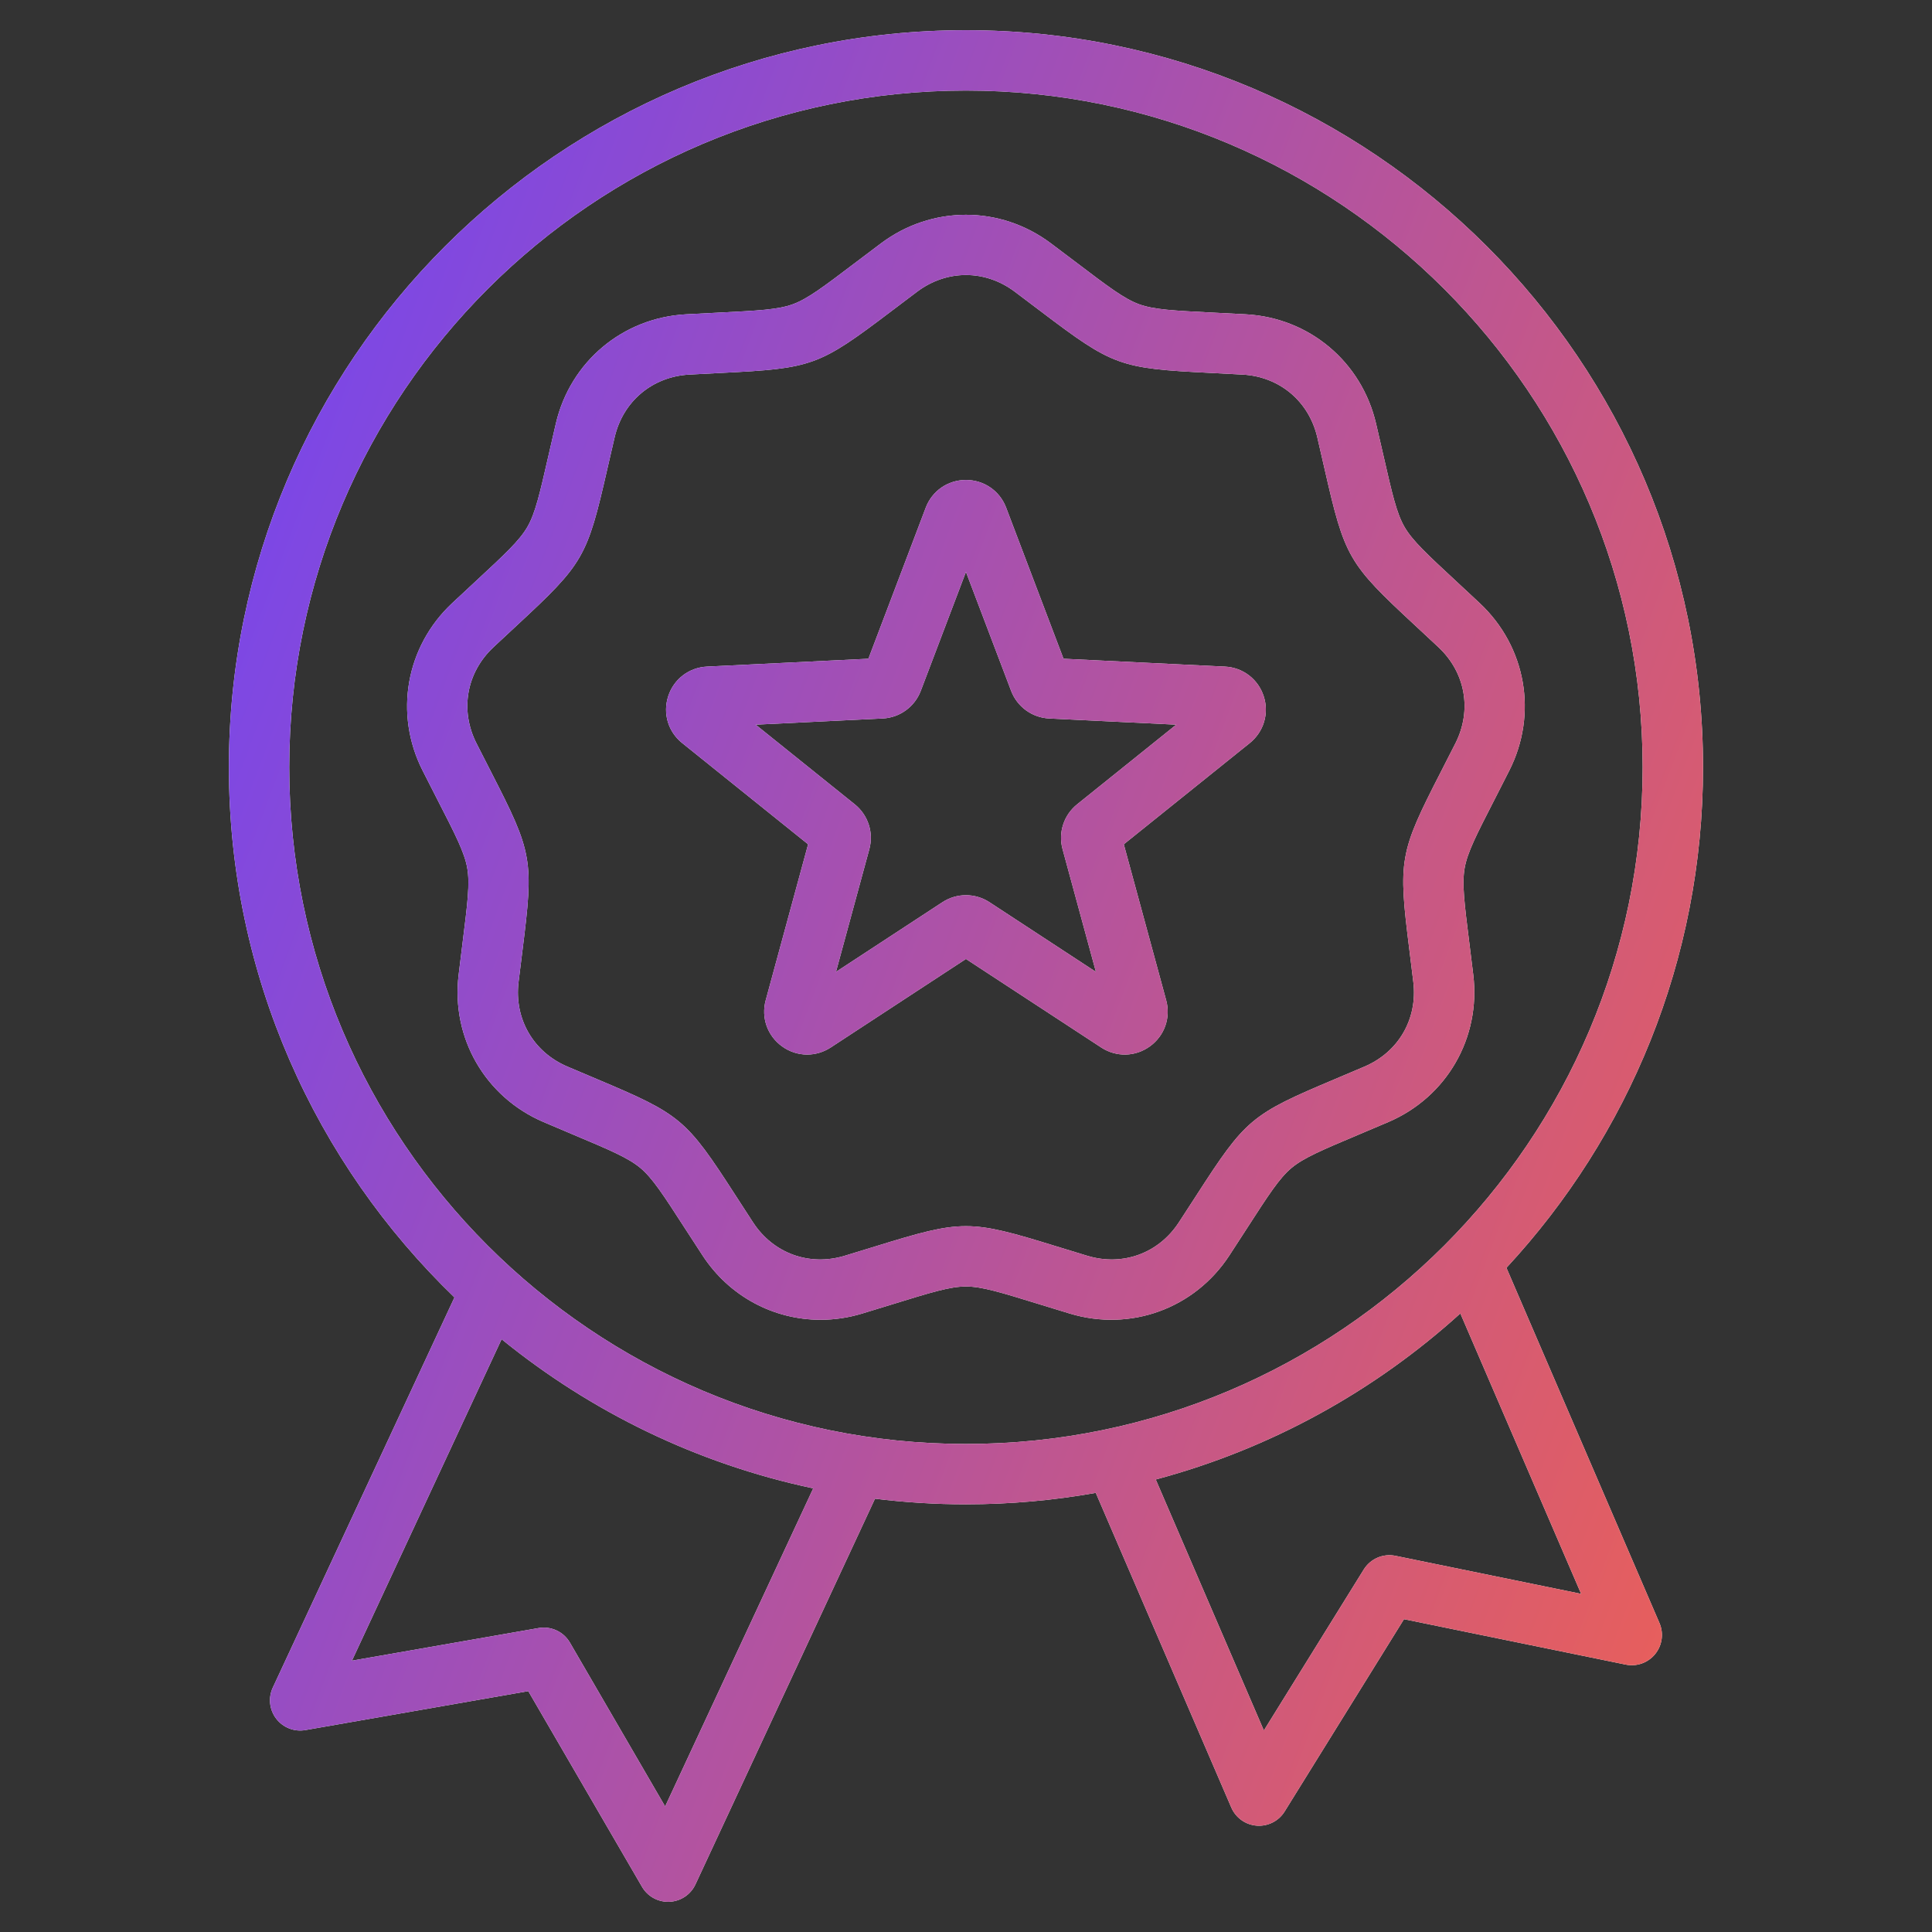
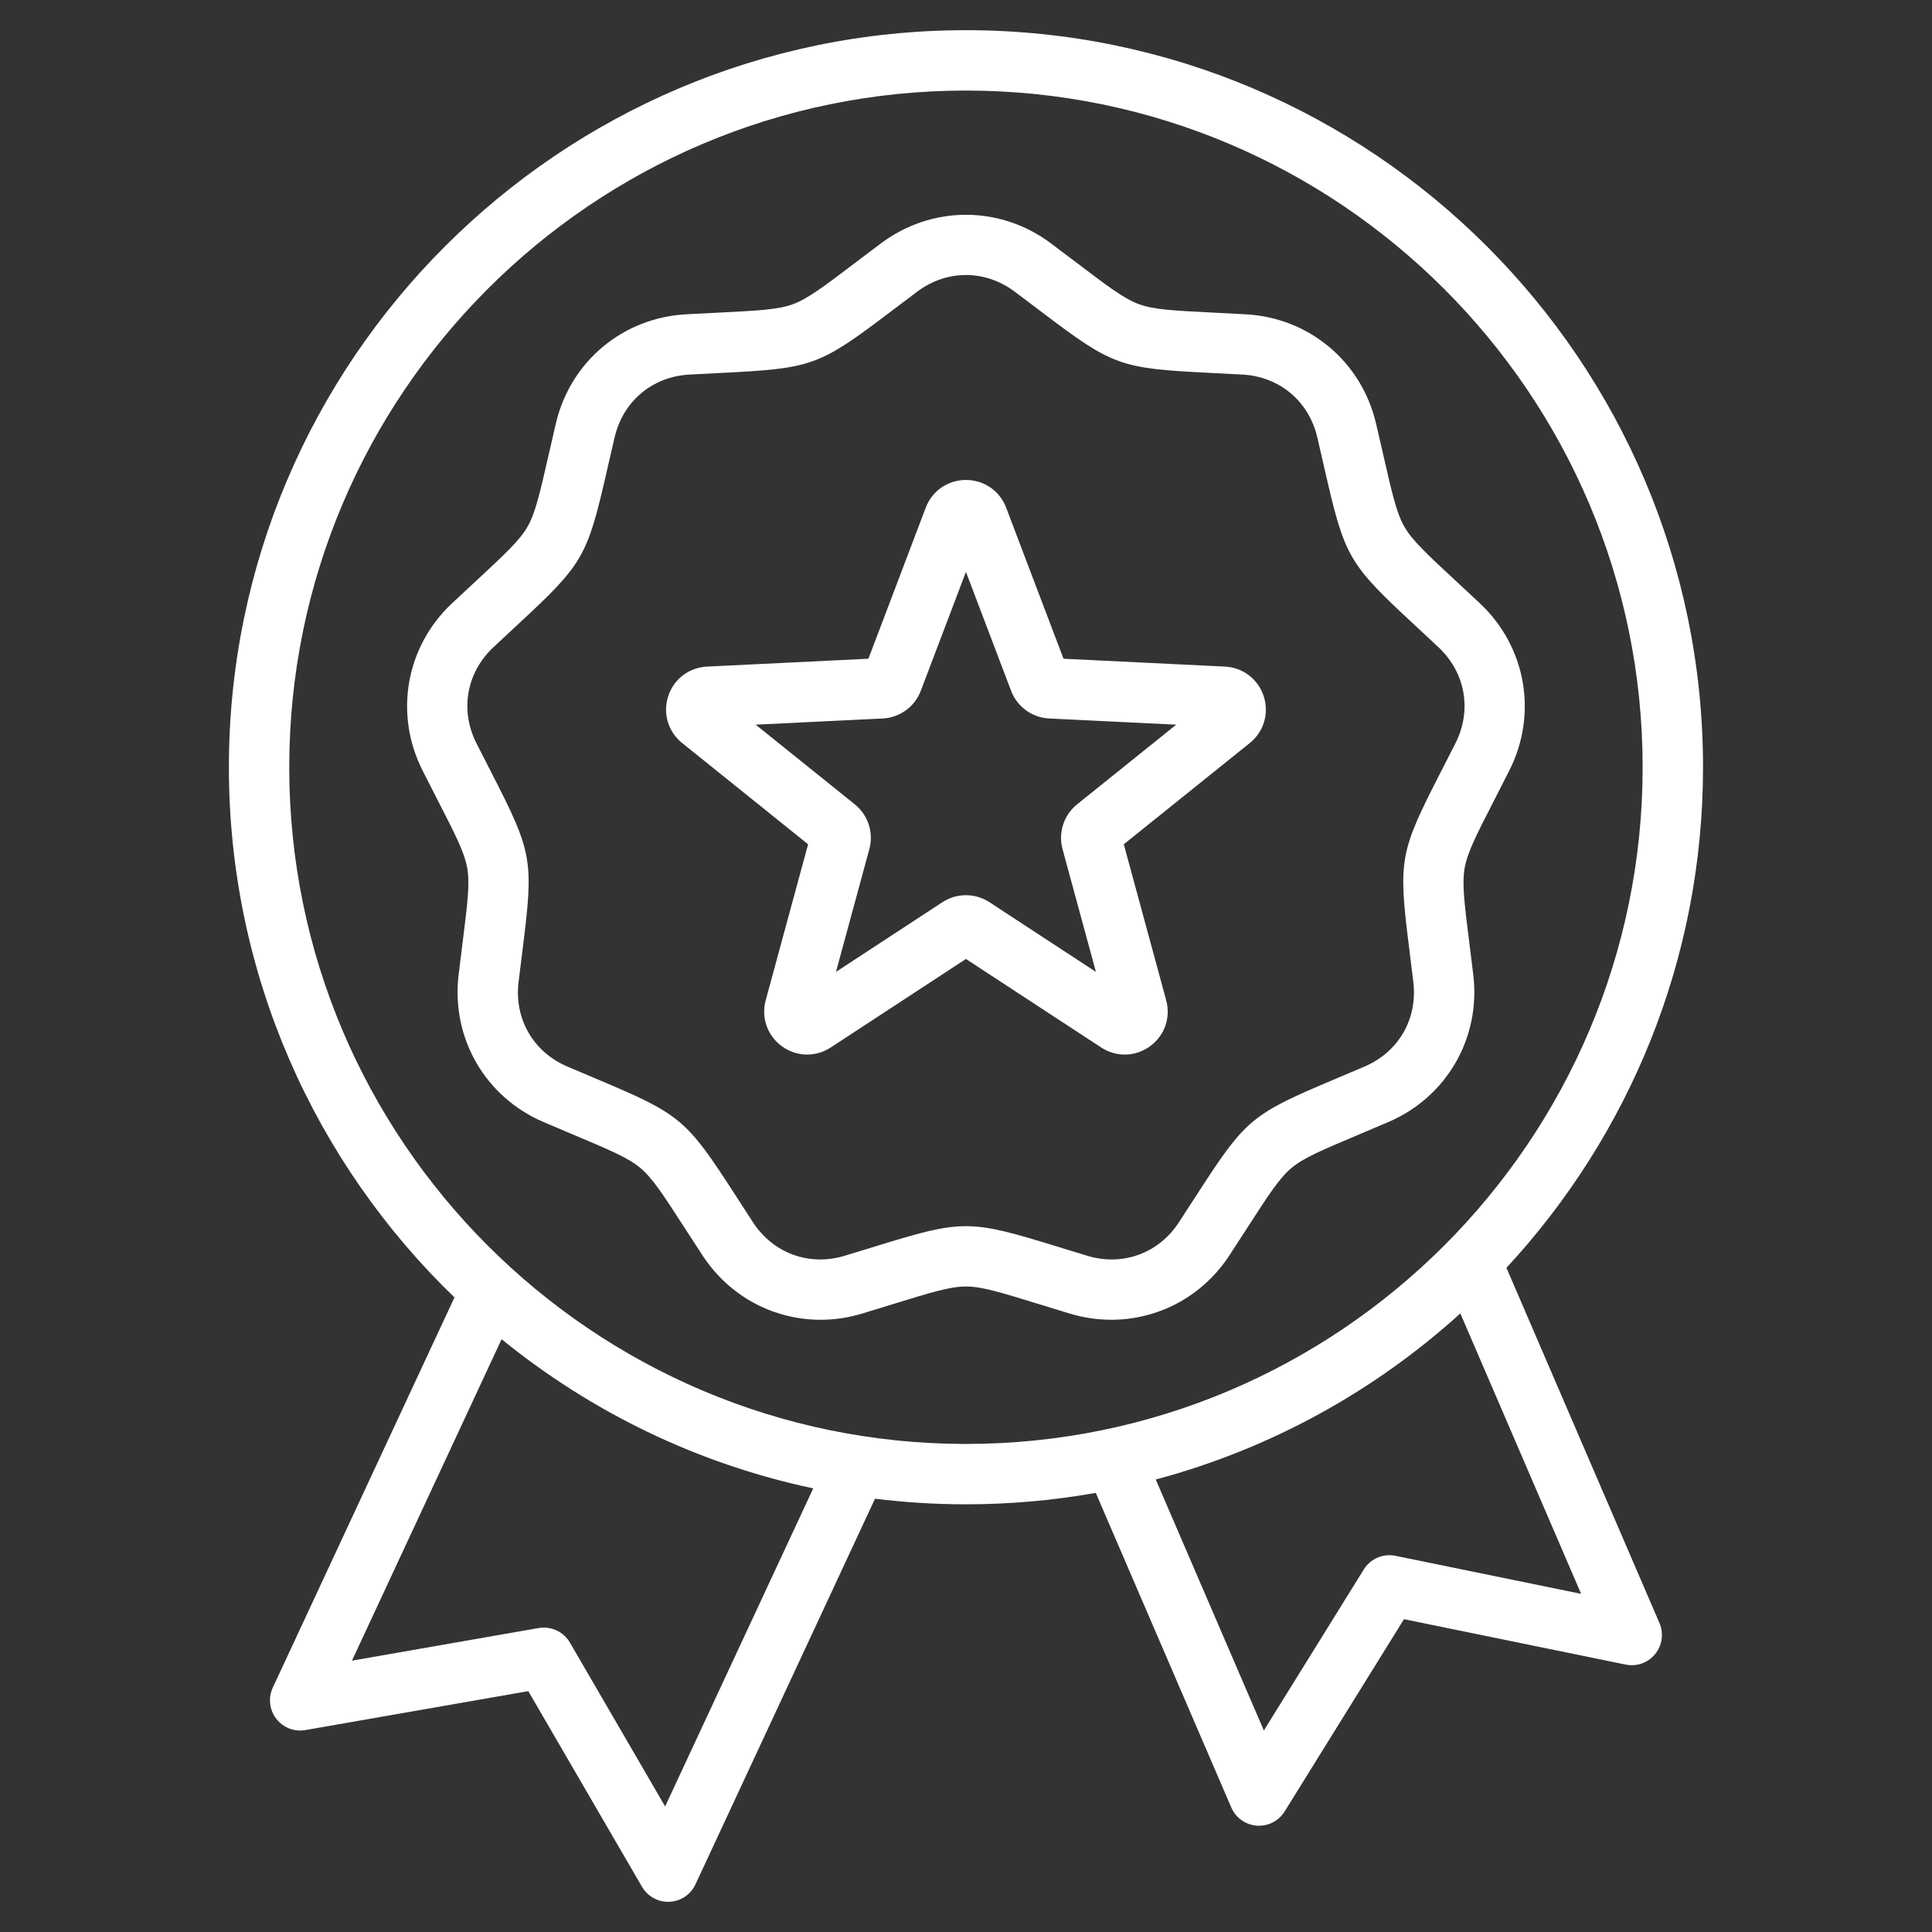
<svg xmlns="http://www.w3.org/2000/svg" width="70" height="70" viewBox="0 0 70 70" fill="none">
  <rect x="0" y="0" width="70" height="70" fill="#333333" stroke="none" />
  <path d="M54.581 45.935C58.999 41.169 61.704 34.794 61.704 27.799C61.703 13.074 49.724 1.094 34.998 1.094C20.273 1.094 8.293 13.074 8.293 27.799C8.293 35.334 11.43 42.148 16.466 47.008L9.884 61.145C9.712 61.514 9.76 61.949 10.008 62.272C10.256 62.595 10.663 62.754 11.064 62.684L19.141 61.273L23.261 68.362C23.457 68.7 23.818 68.906 24.206 68.906C24.223 68.906 24.239 68.906 24.256 68.905C24.663 68.887 25.026 68.644 25.198 68.274L31.703 54.301C32.783 54.434 33.883 54.504 34.998 54.504C36.603 54.504 38.174 54.362 39.702 54.089L44.612 65.489C44.773 65.863 45.129 66.117 45.535 66.147C45.562 66.149 45.589 66.15 45.616 66.15C45.993 66.15 46.345 65.956 46.545 65.633L50.869 58.666L58.901 60.311C59.301 60.394 59.712 60.246 59.969 59.93C60.226 59.614 60.287 59.181 60.126 58.807L54.581 45.935ZM24.099 65.451L20.649 59.514C20.419 59.119 19.968 58.909 19.515 58.987L12.752 60.169L18.174 48.522C21.402 51.147 25.251 53.035 29.465 53.926L24.099 65.451ZM10.48 27.799C10.48 14.28 21.479 3.281 34.998 3.281C48.517 3.281 59.516 14.28 59.516 27.799C59.516 41.318 48.517 52.317 34.998 52.317C21.479 52.317 10.48 41.318 10.48 27.799ZM50.561 56.37C50.112 56.278 49.654 56.476 49.412 56.865L45.792 62.699L41.875 53.605C46.039 52.494 49.807 50.401 52.911 47.588L57.287 57.748L50.561 56.37ZM53.38 35.326C53.328 34.888 53.279 34.498 53.235 34.149C53.057 32.728 52.967 32.015 53.067 31.451C53.166 30.887 53.494 30.247 54.148 28.973C54.309 28.659 54.488 28.31 54.686 27.916C55.723 25.866 55.294 23.431 53.618 21.858C53.297 21.556 53.009 21.29 52.751 21.05C51.701 20.076 51.174 19.587 50.887 19.091C50.601 18.595 50.441 17.894 50.123 16.498C50.044 16.154 49.957 15.772 49.856 15.343C49.332 13.105 47.438 11.516 45.144 11.388C44.704 11.364 44.312 11.344 43.96 11.327C42.529 11.255 41.812 11.22 41.273 11.024C40.735 10.828 40.162 10.394 39.021 9.529C38.74 9.316 38.427 9.079 38.074 8.815C36.234 7.438 33.762 7.438 31.922 8.815C31.569 9.079 31.256 9.316 30.975 9.529C29.834 10.394 29.261 10.828 28.723 11.024C28.185 11.22 27.467 11.255 26.037 11.327C25.684 11.344 25.292 11.364 24.852 11.388C22.558 11.516 20.664 13.105 20.14 15.343C20.039 15.772 19.952 16.154 19.874 16.498C19.555 17.894 19.395 18.595 19.109 19.091C18.823 19.587 18.295 20.076 17.246 21.05C16.987 21.289 16.699 21.556 16.378 21.858C14.702 23.431 14.273 25.866 15.31 27.916C15.509 28.31 15.688 28.659 15.848 28.973C16.502 30.247 16.83 30.887 16.929 31.451C17.029 32.015 16.939 32.728 16.761 34.149C16.717 34.499 16.669 34.888 16.616 35.326C16.343 37.608 17.579 39.748 19.692 40.653C20.097 40.827 20.459 40.979 20.784 41.116C22.104 41.672 22.766 41.952 23.205 42.32C23.643 42.688 24.033 43.292 24.81 44.495C25.001 44.791 25.214 45.12 25.456 45.489C26.427 46.975 28.035 47.818 29.73 47.818C30.229 47.818 30.736 47.745 31.236 47.593C31.658 47.466 32.033 47.35 32.37 47.246C33.738 46.824 34.425 46.612 34.998 46.612C35.571 46.612 36.258 46.824 37.626 47.246C37.963 47.35 38.338 47.466 38.76 47.593C40.959 48.258 43.283 47.413 44.541 45.489C44.782 45.12 44.995 44.791 45.186 44.495C45.963 43.291 46.353 42.688 46.791 42.319C47.23 41.952 47.893 41.672 49.212 41.116C49.537 40.979 49.899 40.827 50.304 40.653C52.417 39.748 53.653 37.608 53.38 35.326ZM52.201 27.974C50.697 30.908 50.654 31.149 51.065 34.421C51.108 34.767 51.156 35.152 51.208 35.585C51.367 36.915 50.674 38.115 49.443 38.642C49.042 38.814 48.684 38.965 48.363 39.1C45.325 40.381 45.137 40.538 43.349 43.308C43.159 43.601 42.949 43.927 42.71 44.292C41.977 45.413 40.675 45.887 39.393 45.499C38.975 45.373 38.604 45.259 38.271 45.156C35.121 44.184 34.876 44.183 31.725 45.156C31.392 45.259 31.021 45.373 30.604 45.499C29.321 45.887 28.019 45.413 27.286 44.292C27.048 43.927 26.837 43.601 26.648 43.308C24.859 40.538 24.672 40.381 21.634 39.1C21.312 38.965 20.954 38.814 20.553 38.642C19.322 38.115 18.629 36.915 18.788 35.585C18.84 35.152 18.888 34.767 18.932 34.421C19.342 31.149 19.3 30.908 17.795 27.974C17.636 27.664 17.459 27.319 17.262 26.929C16.658 25.734 16.899 24.37 17.875 23.453C18.193 23.154 18.478 22.89 18.734 22.653C21.151 20.411 21.273 20.199 22.006 16.984C22.084 16.644 22.17 16.266 22.27 15.841C22.575 14.537 23.637 13.646 24.974 13.572C25.409 13.548 25.797 13.529 26.145 13.511C29.438 13.347 29.668 13.264 32.297 11.273C32.575 11.062 32.884 10.827 33.233 10.566C33.769 10.165 34.384 9.964 34.998 9.964C35.613 9.964 36.227 10.165 36.763 10.566C37.112 10.827 37.422 11.062 37.7 11.273C40.328 13.264 40.558 13.347 43.851 13.511C44.199 13.529 44.587 13.548 45.023 13.572C46.36 13.646 47.421 14.537 47.727 15.841C47.826 16.266 47.912 16.645 47.99 16.984C48.723 20.199 48.846 20.411 51.263 22.653C51.519 22.89 51.803 23.155 52.121 23.453C53.098 24.37 53.338 25.734 52.734 26.929C52.538 27.319 52.36 27.664 52.201 27.974ZM44.382 24.152L38.533 23.867L36.454 18.392C36.223 17.783 35.651 17.39 34.998 17.39C34.345 17.39 33.773 17.783 33.542 18.392L31.464 23.867L25.615 24.152C24.963 24.184 24.411 24.605 24.21 25.226C24.008 25.847 24.206 26.512 24.715 26.921L29.279 30.59L27.743 36.241C27.572 36.87 27.802 37.525 28.331 37.909C28.605 38.109 28.925 38.209 29.245 38.209C29.541 38.209 29.837 38.123 30.099 37.952L34.998 34.745L39.898 37.952C40.444 38.31 41.138 38.293 41.666 37.909C42.194 37.526 42.425 36.871 42.253 36.241L40.717 30.59L45.282 26.922C45.79 26.512 45.989 25.847 45.787 25.226C45.585 24.605 45.033 24.184 44.382 24.152ZM34.409 19.169L34.41 19.17C34.409 19.17 34.409 19.169 34.409 19.169C34.409 19.169 34.409 19.169 34.409 19.169ZM39.025 29.143C38.542 29.532 38.335 30.168 38.498 30.766L39.707 35.213L35.851 32.689C35.333 32.35 34.663 32.35 34.145 32.689L30.289 35.213L31.498 30.765C31.661 30.168 31.453 29.531 30.971 29.143L27.379 26.256L31.982 26.032C32.6 26.002 33.142 25.608 33.362 25.029L34.998 20.721L36.634 25.029C36.854 25.609 37.396 26.002 38.014 26.032L42.617 26.256L39.025 29.143Z" fill="white" />
-   <path d="M54.581 45.935C58.999 41.169 61.704 34.794 61.704 27.799C61.703 13.074 49.724 1.094 34.998 1.094C20.273 1.094 8.293 13.074 8.293 27.799C8.293 35.334 11.43 42.148 16.466 47.008L9.884 61.145C9.712 61.514 9.76 61.949 10.008 62.272C10.256 62.595 10.663 62.754 11.064 62.684L19.141 61.273L23.261 68.362C23.457 68.7 23.818 68.906 24.206 68.906C24.223 68.906 24.239 68.906 24.256 68.905C24.663 68.887 25.026 68.644 25.198 68.274L31.703 54.301C32.783 54.434 33.883 54.504 34.998 54.504C36.603 54.504 38.174 54.362 39.702 54.089L44.612 65.489C44.773 65.863 45.129 66.117 45.535 66.147C45.562 66.149 45.589 66.15 45.616 66.15C45.993 66.15 46.345 65.956 46.545 65.633L50.869 58.666L58.901 60.311C59.301 60.394 59.712 60.246 59.969 59.93C60.226 59.614 60.287 59.181 60.126 58.807L54.581 45.935ZM24.099 65.451L20.649 59.514C20.419 59.119 19.968 58.909 19.515 58.987L12.752 60.169L18.174 48.522C21.402 51.147 25.251 53.035 29.465 53.926L24.099 65.451ZM10.48 27.799C10.48 14.28 21.479 3.281 34.998 3.281C48.517 3.281 59.516 14.28 59.516 27.799C59.516 41.318 48.517 52.317 34.998 52.317C21.479 52.317 10.48 41.318 10.48 27.799ZM50.561 56.37C50.112 56.278 49.654 56.476 49.412 56.865L45.792 62.699L41.875 53.605C46.039 52.494 49.807 50.401 52.911 47.588L57.287 57.748L50.561 56.37ZM53.38 35.326C53.328 34.888 53.279 34.498 53.235 34.149C53.057 32.728 52.967 32.015 53.067 31.451C53.166 30.887 53.494 30.247 54.148 28.973C54.309 28.659 54.488 28.31 54.686 27.916C55.723 25.866 55.294 23.431 53.618 21.858C53.297 21.556 53.009 21.29 52.751 21.05C51.701 20.076 51.174 19.587 50.887 19.091C50.601 18.595 50.441 17.894 50.123 16.498C50.044 16.154 49.957 15.772 49.856 15.343C49.332 13.105 47.438 11.516 45.144 11.388C44.704 11.364 44.312 11.344 43.96 11.327C42.529 11.255 41.812 11.22 41.273 11.024C40.735 10.828 40.162 10.394 39.021 9.529C38.74 9.316 38.427 9.079 38.074 8.815C36.234 7.438 33.762 7.438 31.922 8.815C31.569 9.079 31.256 9.316 30.975 9.529C29.834 10.394 29.261 10.828 28.723 11.024C28.185 11.22 27.467 11.255 26.037 11.327C25.684 11.344 25.292 11.364 24.852 11.388C22.558 11.516 20.664 13.105 20.14 15.343C20.039 15.772 19.952 16.154 19.874 16.498C19.555 17.894 19.395 18.595 19.109 19.091C18.823 19.587 18.295 20.076 17.246 21.05C16.987 21.289 16.699 21.556 16.378 21.858C14.702 23.431 14.273 25.866 15.31 27.916C15.509 28.31 15.688 28.659 15.848 28.973C16.502 30.247 16.83 30.887 16.929 31.451C17.029 32.015 16.939 32.728 16.761 34.149C16.717 34.499 16.669 34.888 16.616 35.326C16.343 37.608 17.579 39.748 19.692 40.653C20.097 40.827 20.459 40.979 20.784 41.116C22.104 41.672 22.766 41.952 23.205 42.32C23.643 42.688 24.033 43.292 24.81 44.495C25.001 44.791 25.214 45.12 25.456 45.489C26.427 46.975 28.035 47.818 29.73 47.818C30.229 47.818 30.736 47.745 31.236 47.593C31.658 47.466 32.033 47.35 32.37 47.246C33.738 46.824 34.425 46.612 34.998 46.612C35.571 46.612 36.258 46.824 37.626 47.246C37.963 47.35 38.338 47.466 38.76 47.593C40.959 48.258 43.283 47.413 44.541 45.489C44.782 45.12 44.995 44.791 45.186 44.495C45.963 43.291 46.353 42.688 46.791 42.319C47.23 41.952 47.893 41.672 49.212 41.116C49.537 40.979 49.899 40.827 50.304 40.653C52.417 39.748 53.653 37.608 53.38 35.326ZM52.201 27.974C50.697 30.908 50.654 31.149 51.065 34.421C51.108 34.767 51.156 35.152 51.208 35.585C51.367 36.915 50.674 38.115 49.443 38.642C49.042 38.814 48.684 38.965 48.363 39.1C45.325 40.381 45.137 40.538 43.349 43.308C43.159 43.601 42.949 43.927 42.71 44.292C41.977 45.413 40.675 45.887 39.393 45.499C38.975 45.373 38.604 45.259 38.271 45.156C35.121 44.184 34.876 44.183 31.725 45.156C31.392 45.259 31.021 45.373 30.604 45.499C29.321 45.887 28.019 45.413 27.286 44.292C27.048 43.927 26.837 43.601 26.648 43.308C24.859 40.538 24.672 40.381 21.634 39.1C21.312 38.965 20.954 38.814 20.553 38.642C19.322 38.115 18.629 36.915 18.788 35.585C18.84 35.152 18.888 34.767 18.932 34.421C19.342 31.149 19.3 30.908 17.795 27.974C17.636 27.664 17.459 27.319 17.262 26.929C16.658 25.734 16.899 24.37 17.875 23.453C18.193 23.154 18.478 22.89 18.734 22.653C21.151 20.411 21.273 20.199 22.006 16.984C22.084 16.644 22.17 16.266 22.27 15.841C22.575 14.537 23.637 13.646 24.974 13.572C25.409 13.548 25.797 13.529 26.145 13.511C29.438 13.347 29.668 13.264 32.297 11.273C32.575 11.062 32.884 10.827 33.233 10.566C33.769 10.165 34.384 9.964 34.998 9.964C35.613 9.964 36.227 10.165 36.763 10.566C37.112 10.827 37.422 11.062 37.7 11.273C40.328 13.264 40.558 13.347 43.851 13.511C44.199 13.529 44.587 13.548 45.023 13.572C46.36 13.646 47.421 14.537 47.727 15.841C47.826 16.266 47.912 16.645 47.99 16.984C48.723 20.199 48.846 20.411 51.263 22.653C51.519 22.89 51.803 23.155 52.121 23.453C53.098 24.37 53.338 25.734 52.734 26.929C52.538 27.319 52.36 27.664 52.201 27.974ZM44.382 24.152L38.533 23.867L36.454 18.392C36.223 17.783 35.651 17.39 34.998 17.39C34.345 17.39 33.773 17.783 33.542 18.392L31.464 23.867L25.615 24.152C24.963 24.184 24.411 24.605 24.21 25.226C24.008 25.847 24.206 26.512 24.715 26.921L29.279 30.59L27.743 36.241C27.572 36.87 27.802 37.525 28.331 37.909C28.605 38.109 28.925 38.209 29.245 38.209C29.541 38.209 29.837 38.123 30.099 37.952L34.998 34.745L39.898 37.952C40.444 38.31 41.138 38.293 41.666 37.909C42.194 37.526 42.425 36.871 42.253 36.241L40.717 30.59L45.282 26.922C45.79 26.512 45.989 25.847 45.787 25.226C45.585 24.605 45.033 24.184 44.382 24.152ZM34.409 19.169L34.41 19.17C34.409 19.17 34.409 19.169 34.409 19.169C34.409 19.169 34.409 19.169 34.409 19.169ZM39.025 29.143C38.542 29.532 38.335 30.168 38.498 30.766L39.707 35.213L35.851 32.689C35.333 32.35 34.663 32.35 34.145 32.689L30.289 35.213L31.498 30.765C31.661 30.168 31.453 29.531 30.971 29.143L27.379 26.256L31.982 26.032C32.6 26.002 33.142 25.608 33.362 25.029L34.998 20.721L36.634 25.029C36.854 25.609 37.396 26.002 38.014 26.032L42.617 26.256L39.025 29.143Z" fill="url(#paint0_linear_2522_2885)" />
  <defs>
    <linearGradient id="paint0_linear_2522_2885" x1="1.864" y1="8.88" x2="70.586" y2="34.654" gradientUnits="userSpaceOnUse">
      <stop stop-color="#6A43FD" />
      <stop offset="1" stop-color="#E85F5B" />
    </linearGradient>
  </defs>
</svg>